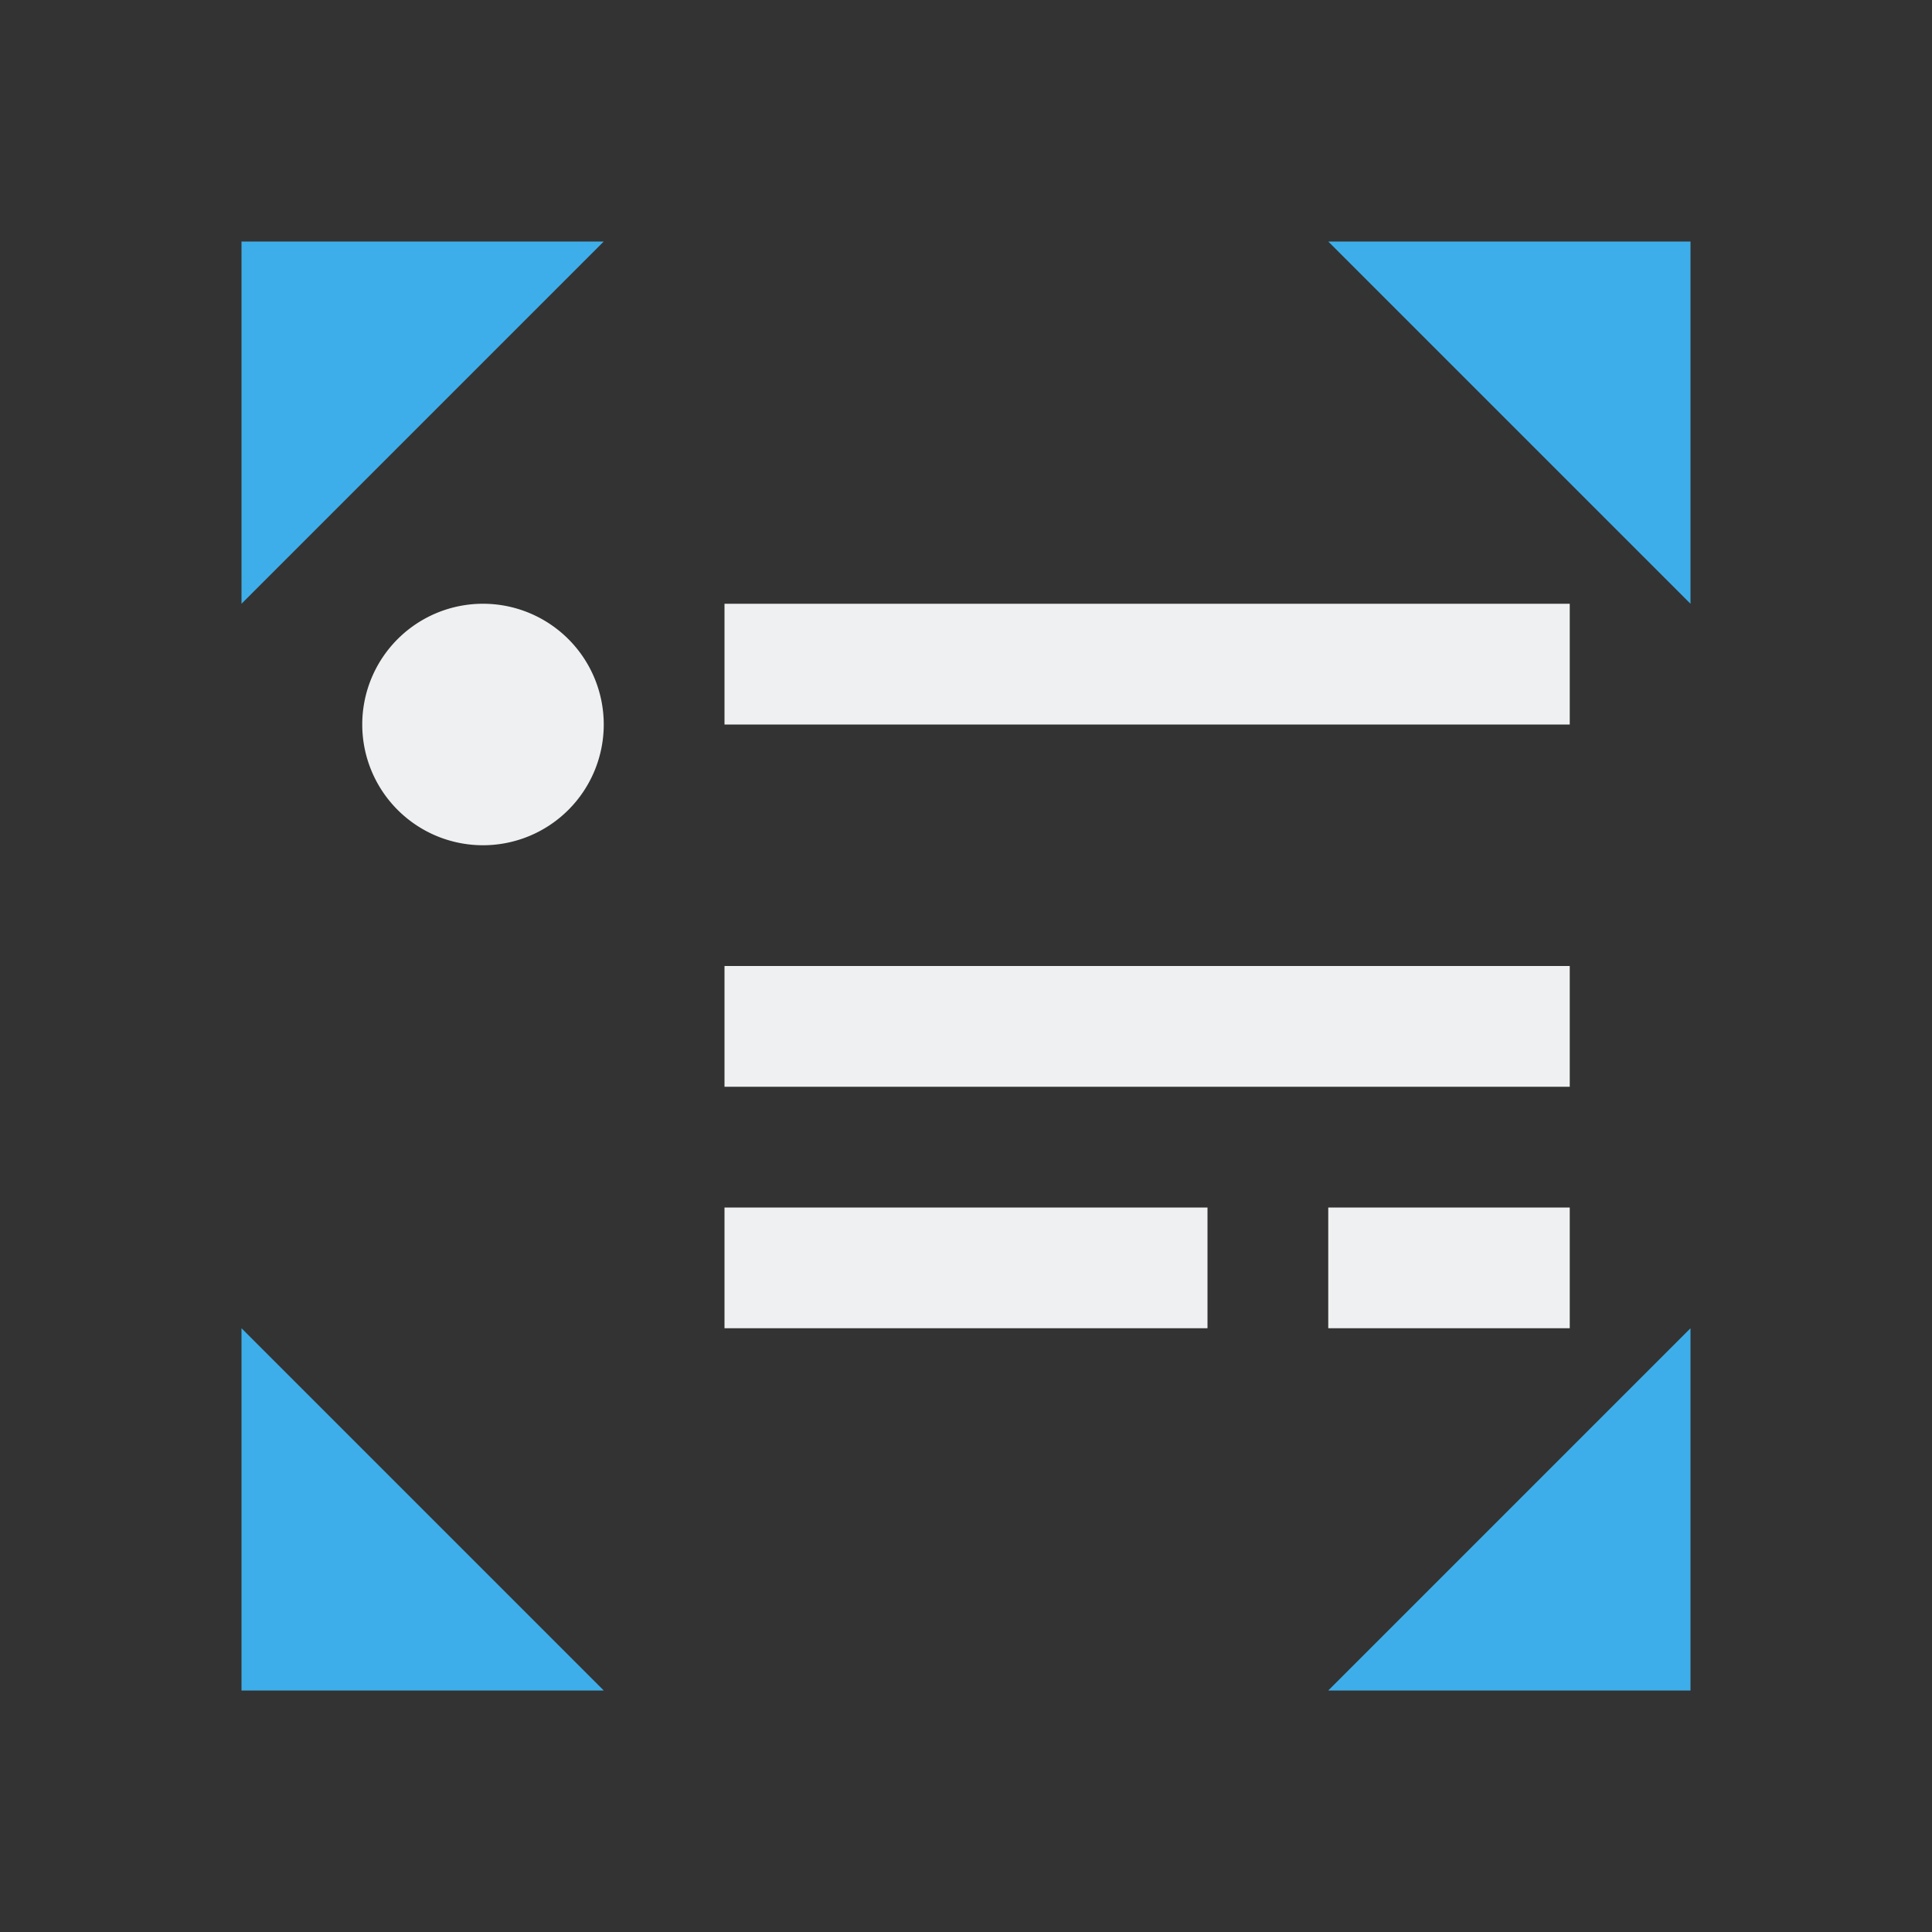
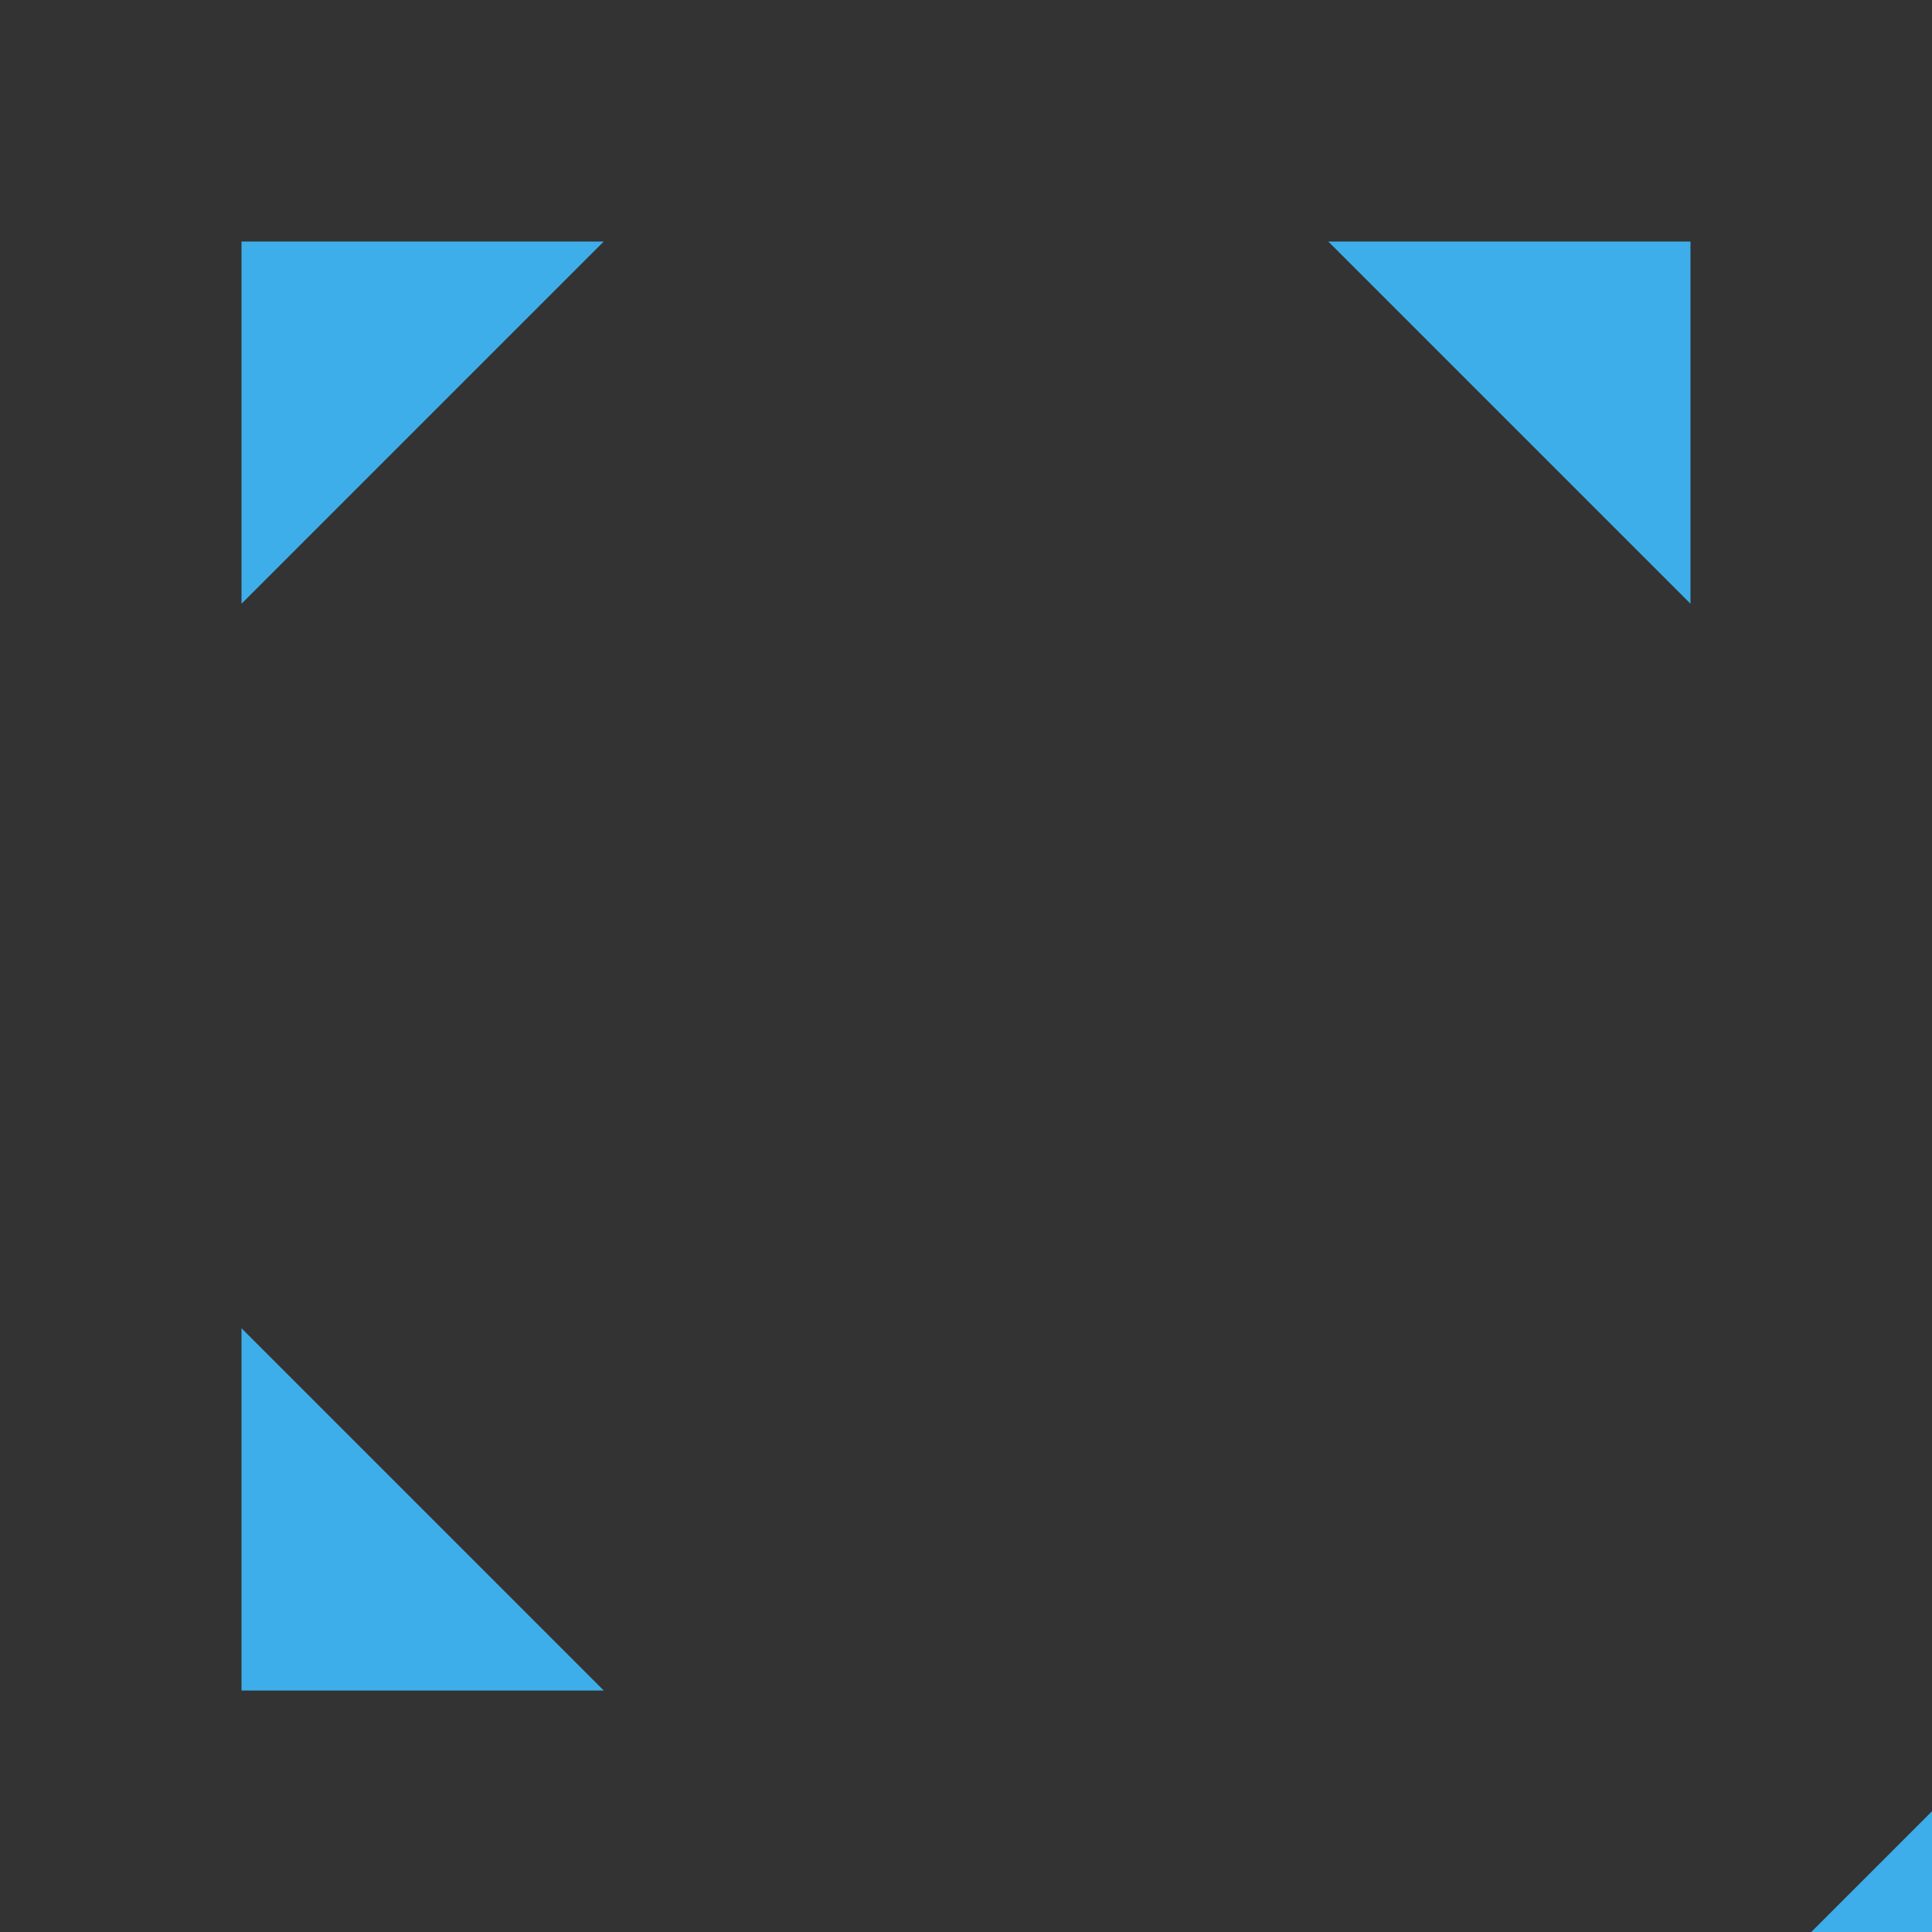
<svg xmlns="http://www.w3.org/2000/svg" viewBox="0 0 16 16">
  <rect x="0" y="0" width="16" height="16" fill="#333333" stroke="none" />
-   <path d="m4 5a1 1 0 0 0 -1 1 1 1 0 0 0 1 1 1 1 0 0 0 1-1 1 1 0 0 0 -1-1zm2 0v1h7v-1zm0 3v1h7v-1zm0 2v1h4v-1zm5 0v1h2v-1z" fill="#eff0f1" />
-   <path d="m2 2v3l3-3zm9 0 3 3v-3zm-9 9v3h3zm12 0-3 3h3z" fill="#3daee9" />
+   <path d="m2 2v3l3-3zm9 0 3 3v-3zm-9 9v3h3m12 0-3 3h3z" fill="#3daee9" />
</svg>